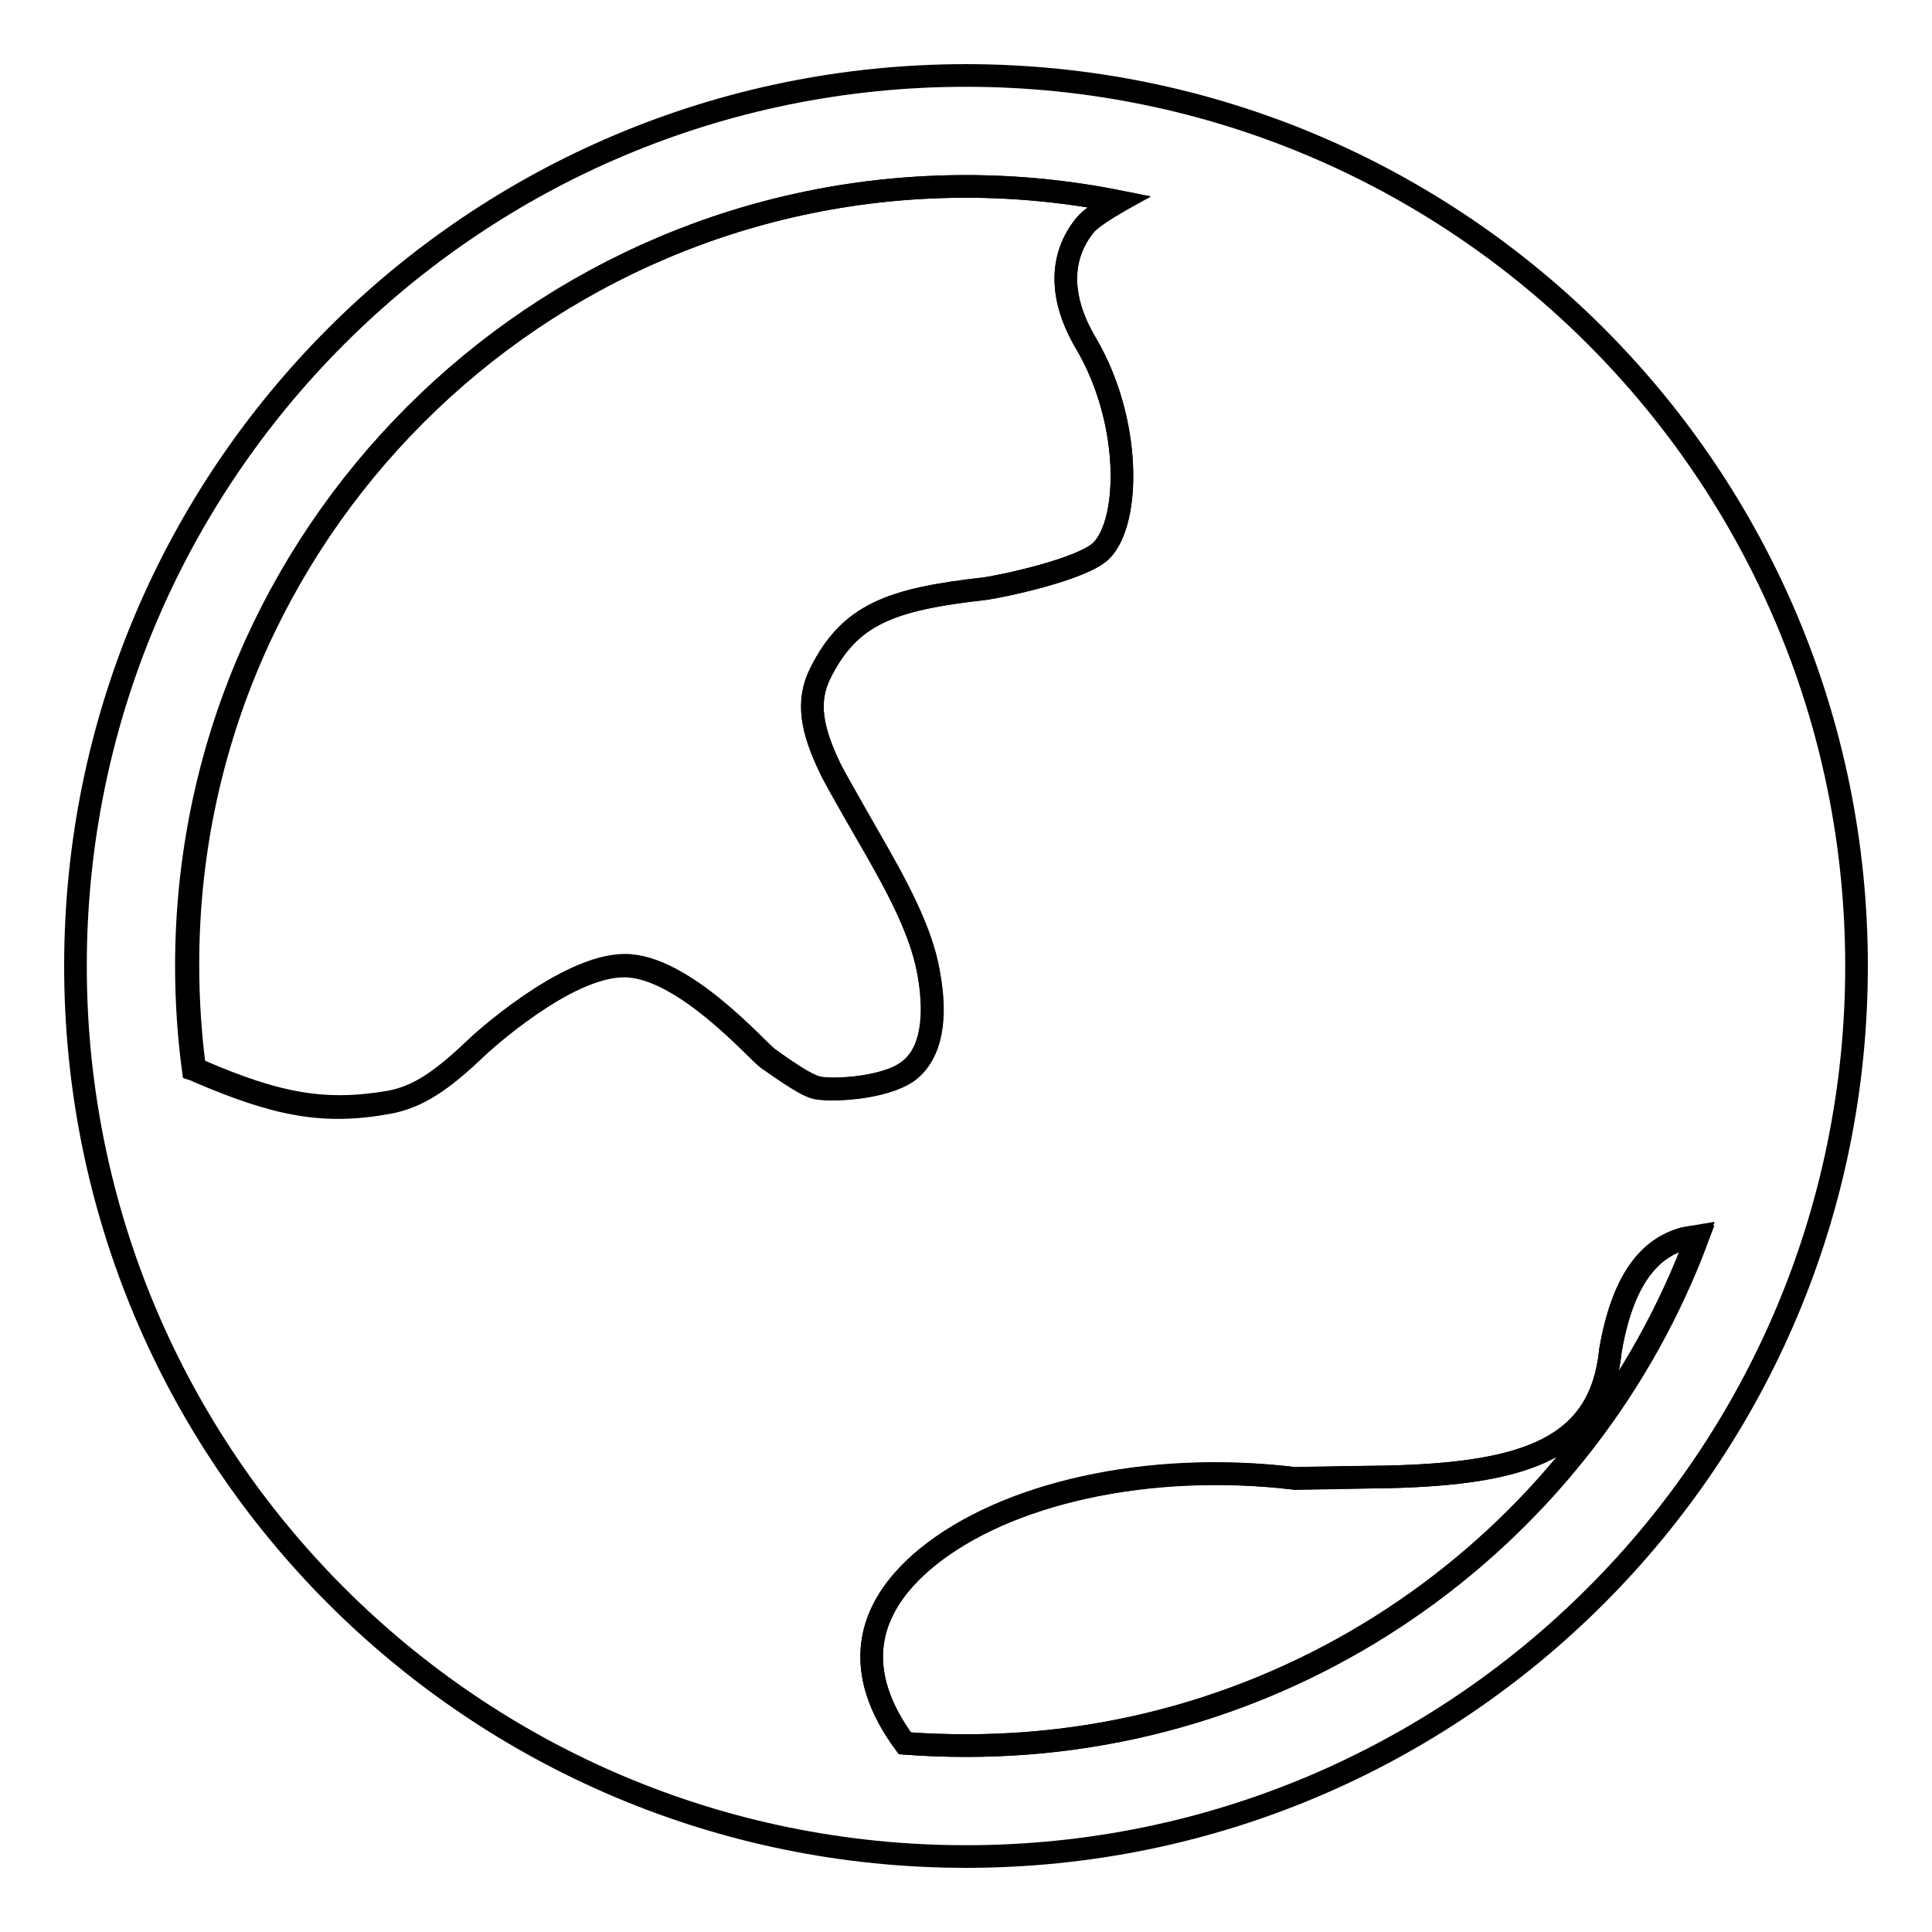
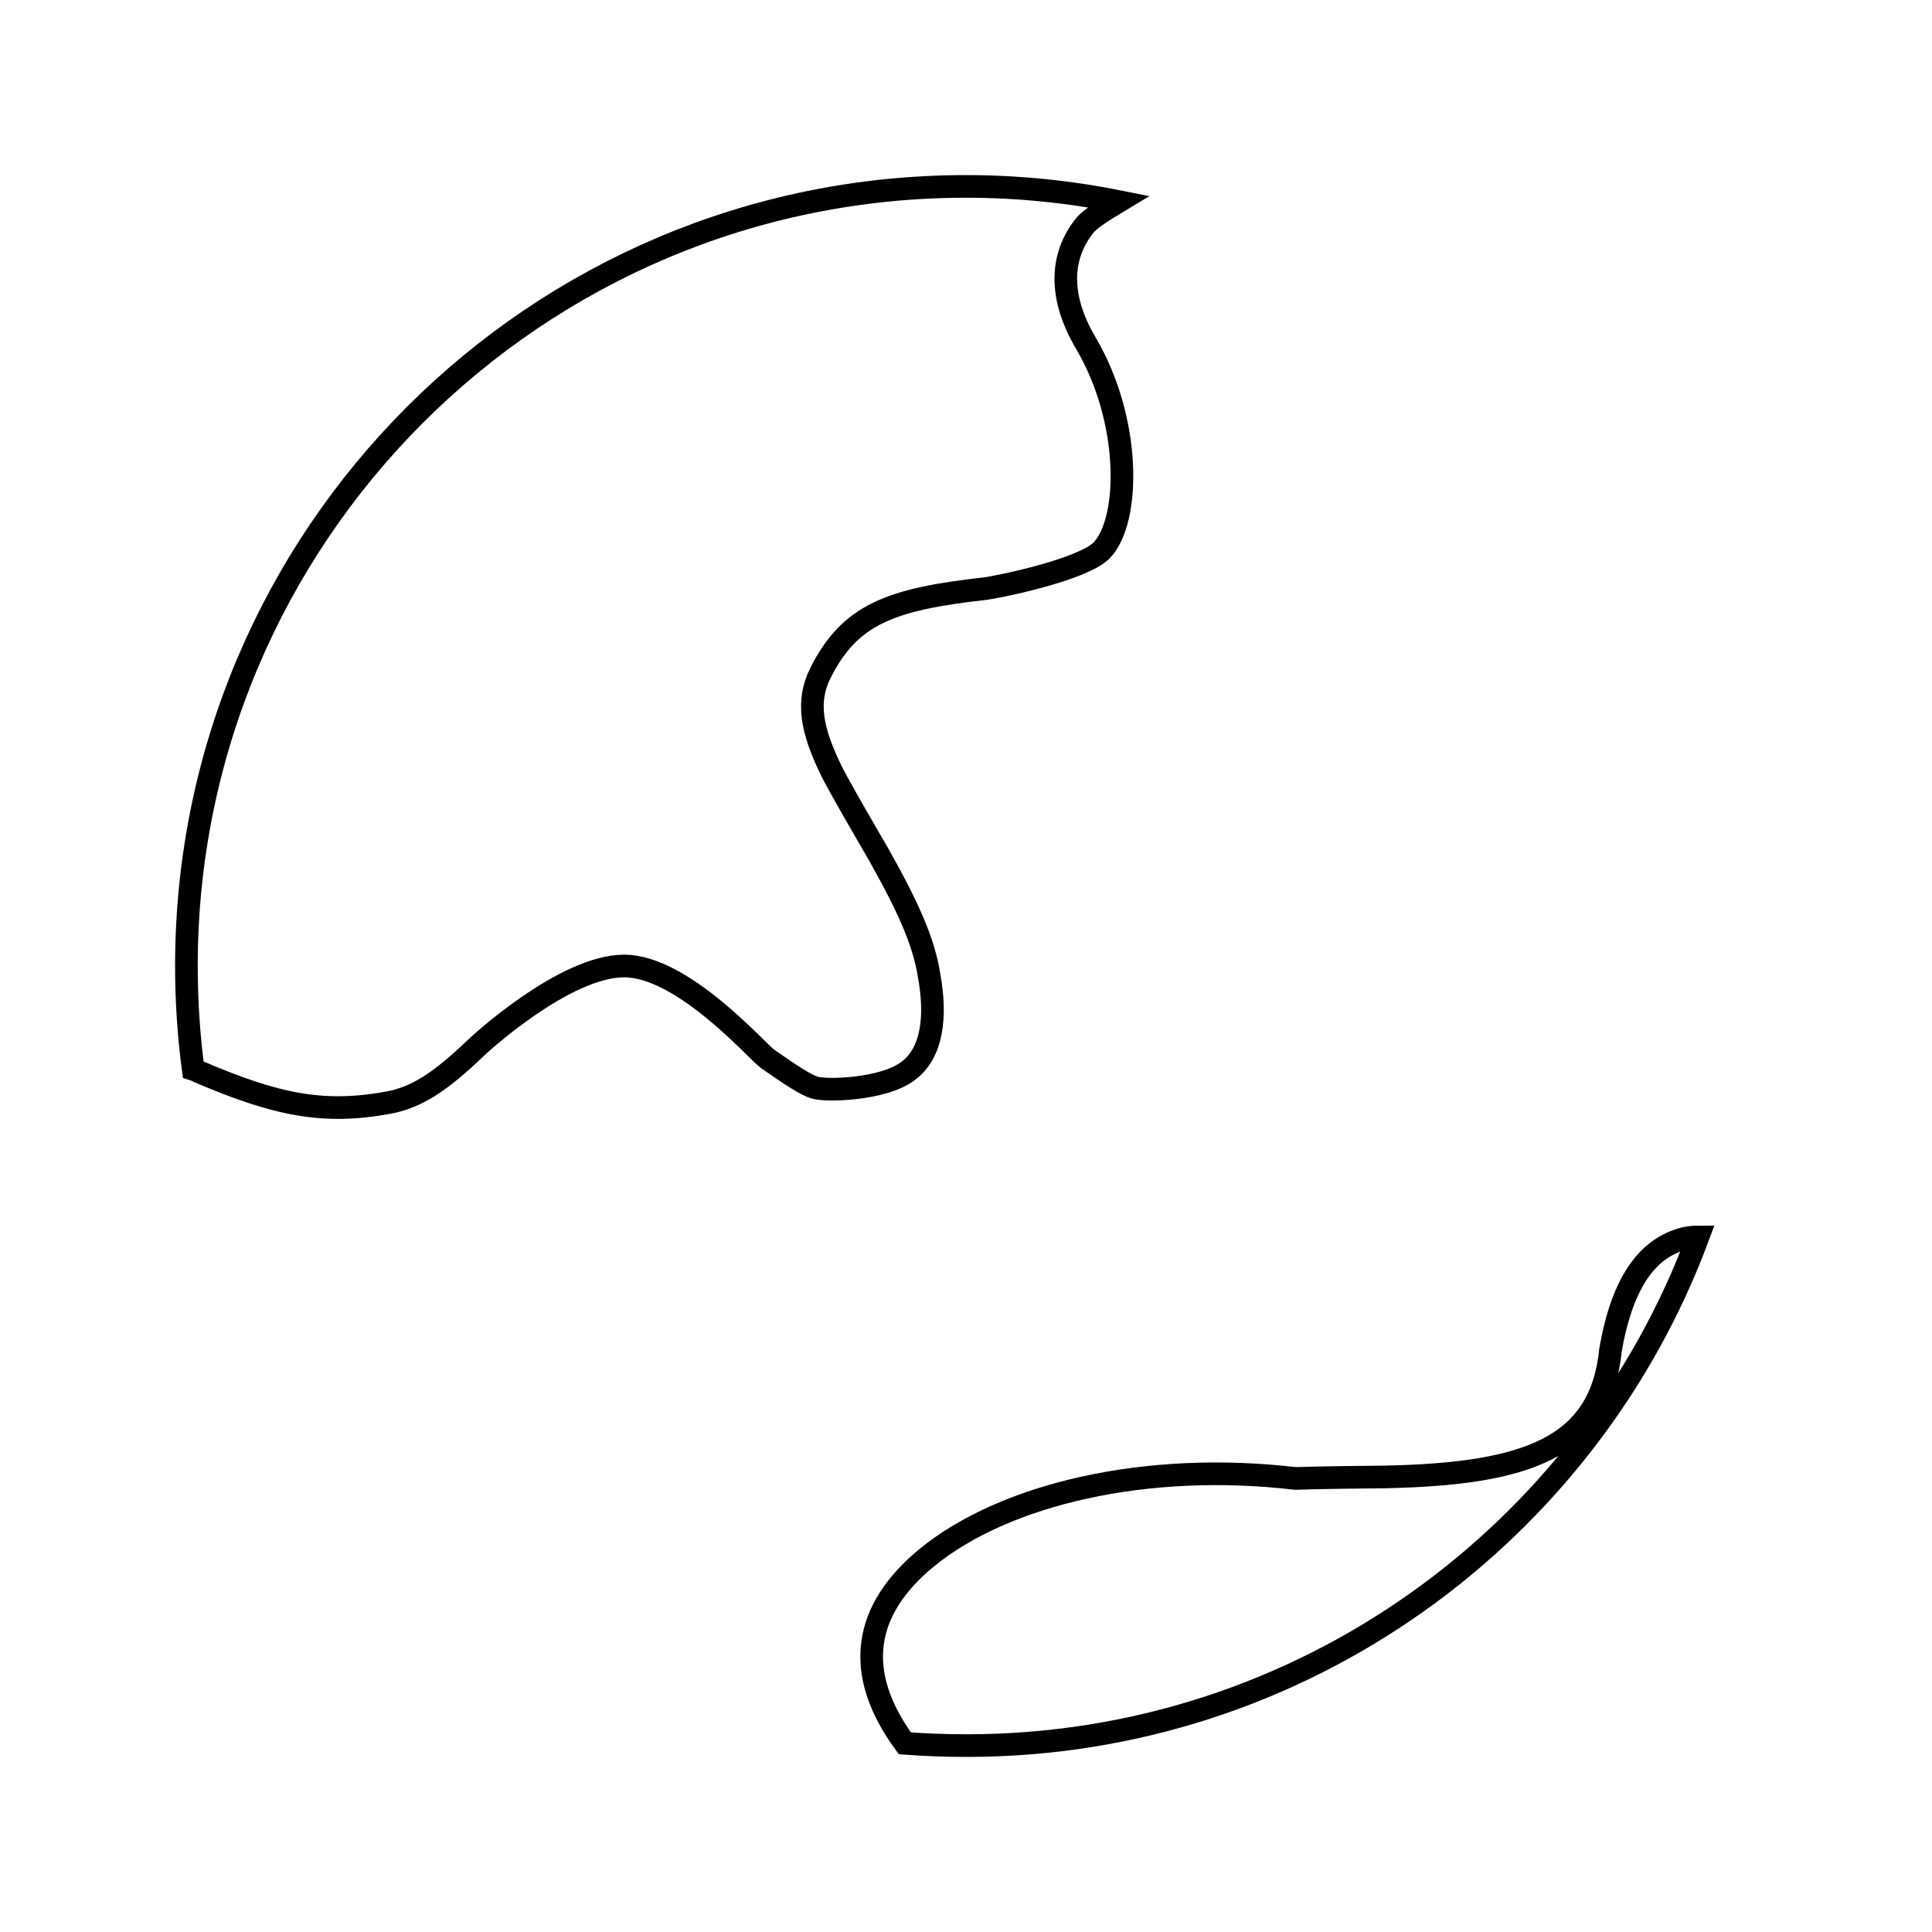
<svg xmlns="http://www.w3.org/2000/svg" version="1.1" x="0px" y="0px" viewBox="0 0 256 256" enable-background="new 0 0 256 256" xml:space="preserve">
  <g>
    <g>
      <path stroke-width="3" fill-opacity="0" stroke="#000000" d="M123.1,129.2c-0.7-4.5-2.9-9.3-6.8-16.2c-0.7-1.2-5.6-9.6-6.3-11.2c-2.4-5-3.2-8.8-1.3-12.6c3.9-7.8,9.3-9.8,21.8-11.2c1.7-0.2,13-2.5,15.5-5.1c3.8-4,3.9-17.2-2.1-27.4c-3.5-5.9-3.6-11.4-0.1-15.7c0.7-0.8,2.4-1.9,4.4-3.1c-6.5-1.3-13.3-2-20.2-2C71,24.7,24.7,71,24.7,128c0,4.6,0.3,9.2,0.9,13.7c0.3,0.1,0.6,0.2,0.7,0.3c10.3,4.4,16.5,5.7,25.2,4.1c3.7-0.7,6.8-2.7,11.5-7.2c0.5-0.5,11.8-10.9,19.7-10.9c7.8,0,17.6,11.3,19,12.3c3.3,2.3,5,3.4,6.2,3.8c1.5,0.5,9,0.3,12.3-2.1C123.6,139.6,124.1,134.6,123.1,129.2z" />
      <path stroke-width="3" fill-opacity="0" stroke="#000000" d="M223.2,164.1c-4.7,1.2-8.2,5.5-9.8,14.8c-1.3,12.9-11,16.4-29.8,16.8c-1.2,0-9.2,0.1-12,0.2c-19.6-2.3-38.4,2-48.8,10.5c-8.4,6.9-9.8,15.2-2.9,24.6c2.7,0.2,5.4,0.3,8.2,0.3c44.4,0,82.3-28.1,96.9-67.4C224.3,163.9,223.7,164,223.2,164.1z" />
-       <path stroke-width="3" fill-opacity="0" stroke="#000000" d="M128,10C62.8,10,10,62.8,10,128c0,65.2,52.8,118,118,118c65.2,0,118-52.8,118-118C246,62.8,193.2,10,128,10z M108,144c-1.2-0.4-3-1.5-6.2-3.8c-1.4-1-11.2-12.3-19-12.3c-7.8,0-19.2,10.5-19.6,10.9c-4.7,4.5-7.8,6.5-11.5,7.2c-8.7,1.5-15,0.3-25.2-4.1c-0.1,0-0.4-0.2-0.7-0.3c-0.6-4.5-0.9-9.1-0.9-13.7C24.8,71,71,24.7,128,24.7c6.9,0,13.7,0.7,20.2,2c-2,1.1-3.7,2.2-4.4,3.1c-3.5,4.3-3.4,9.8,0.1,15.7c6,10.2,5.9,23.4,2.1,27.4c-2.5,2.6-13.9,4.9-15.5,5.1c-12.5,1.4-17.9,3.4-21.8,11.2c-1.9,3.8-1.1,7.6,1.3,12.6c0.8,1.6,5.6,9.9,6.3,11.2c3.9,6.8,6,11.6,6.8,16.2c0.9,5.5,0.4,10.4-2.8,12.8C117,144.3,109.5,144.6,108,144z M128,231.3c-2.7,0-5.5-0.1-8.1-0.3c-6.9-9.3-5.5-17.7,2.9-24.6c10.4-8.5,29.2-12.9,48.8-10.5c2.8,0,10.8-0.2,12-0.2c18.8-0.4,28.5-3.9,29.8-16.8c1.6-9.2,5.1-13.5,9.8-14.8c0.5-0.1,1.1-0.2,1.7-0.3C210.3,203.2,172.4,231.3,128,231.3z" />
    </g>
  </g>
</svg>